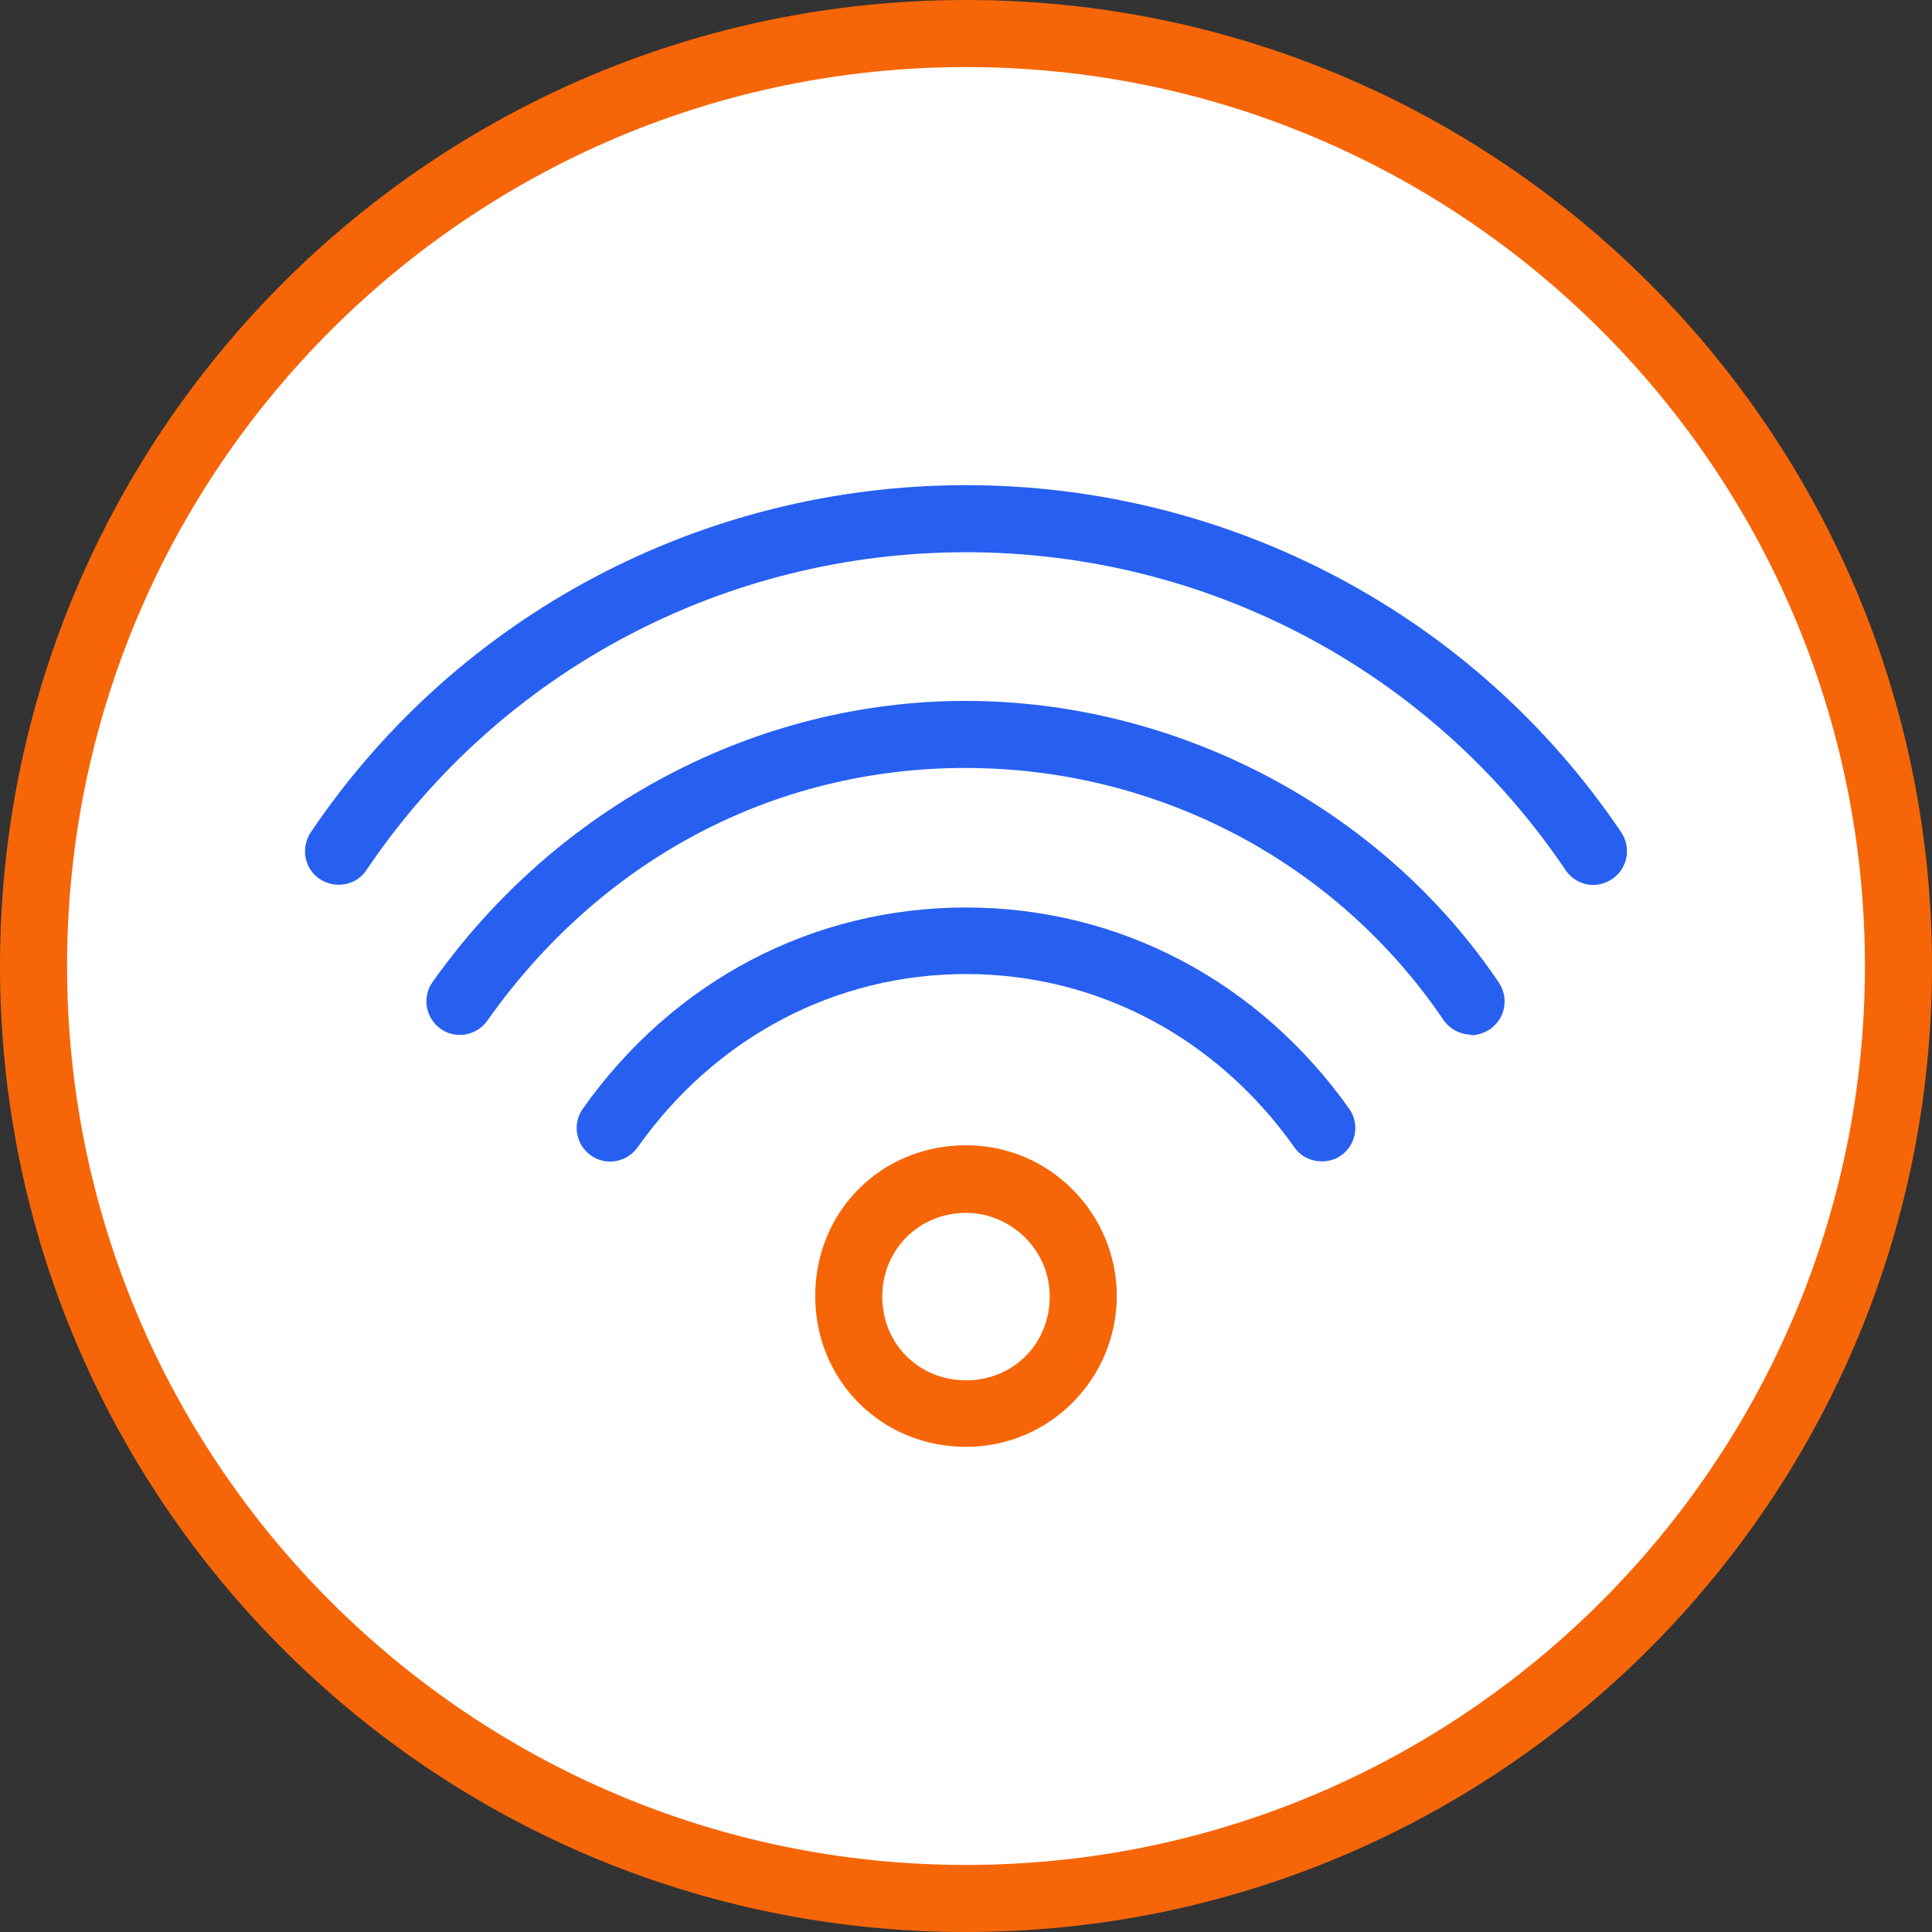
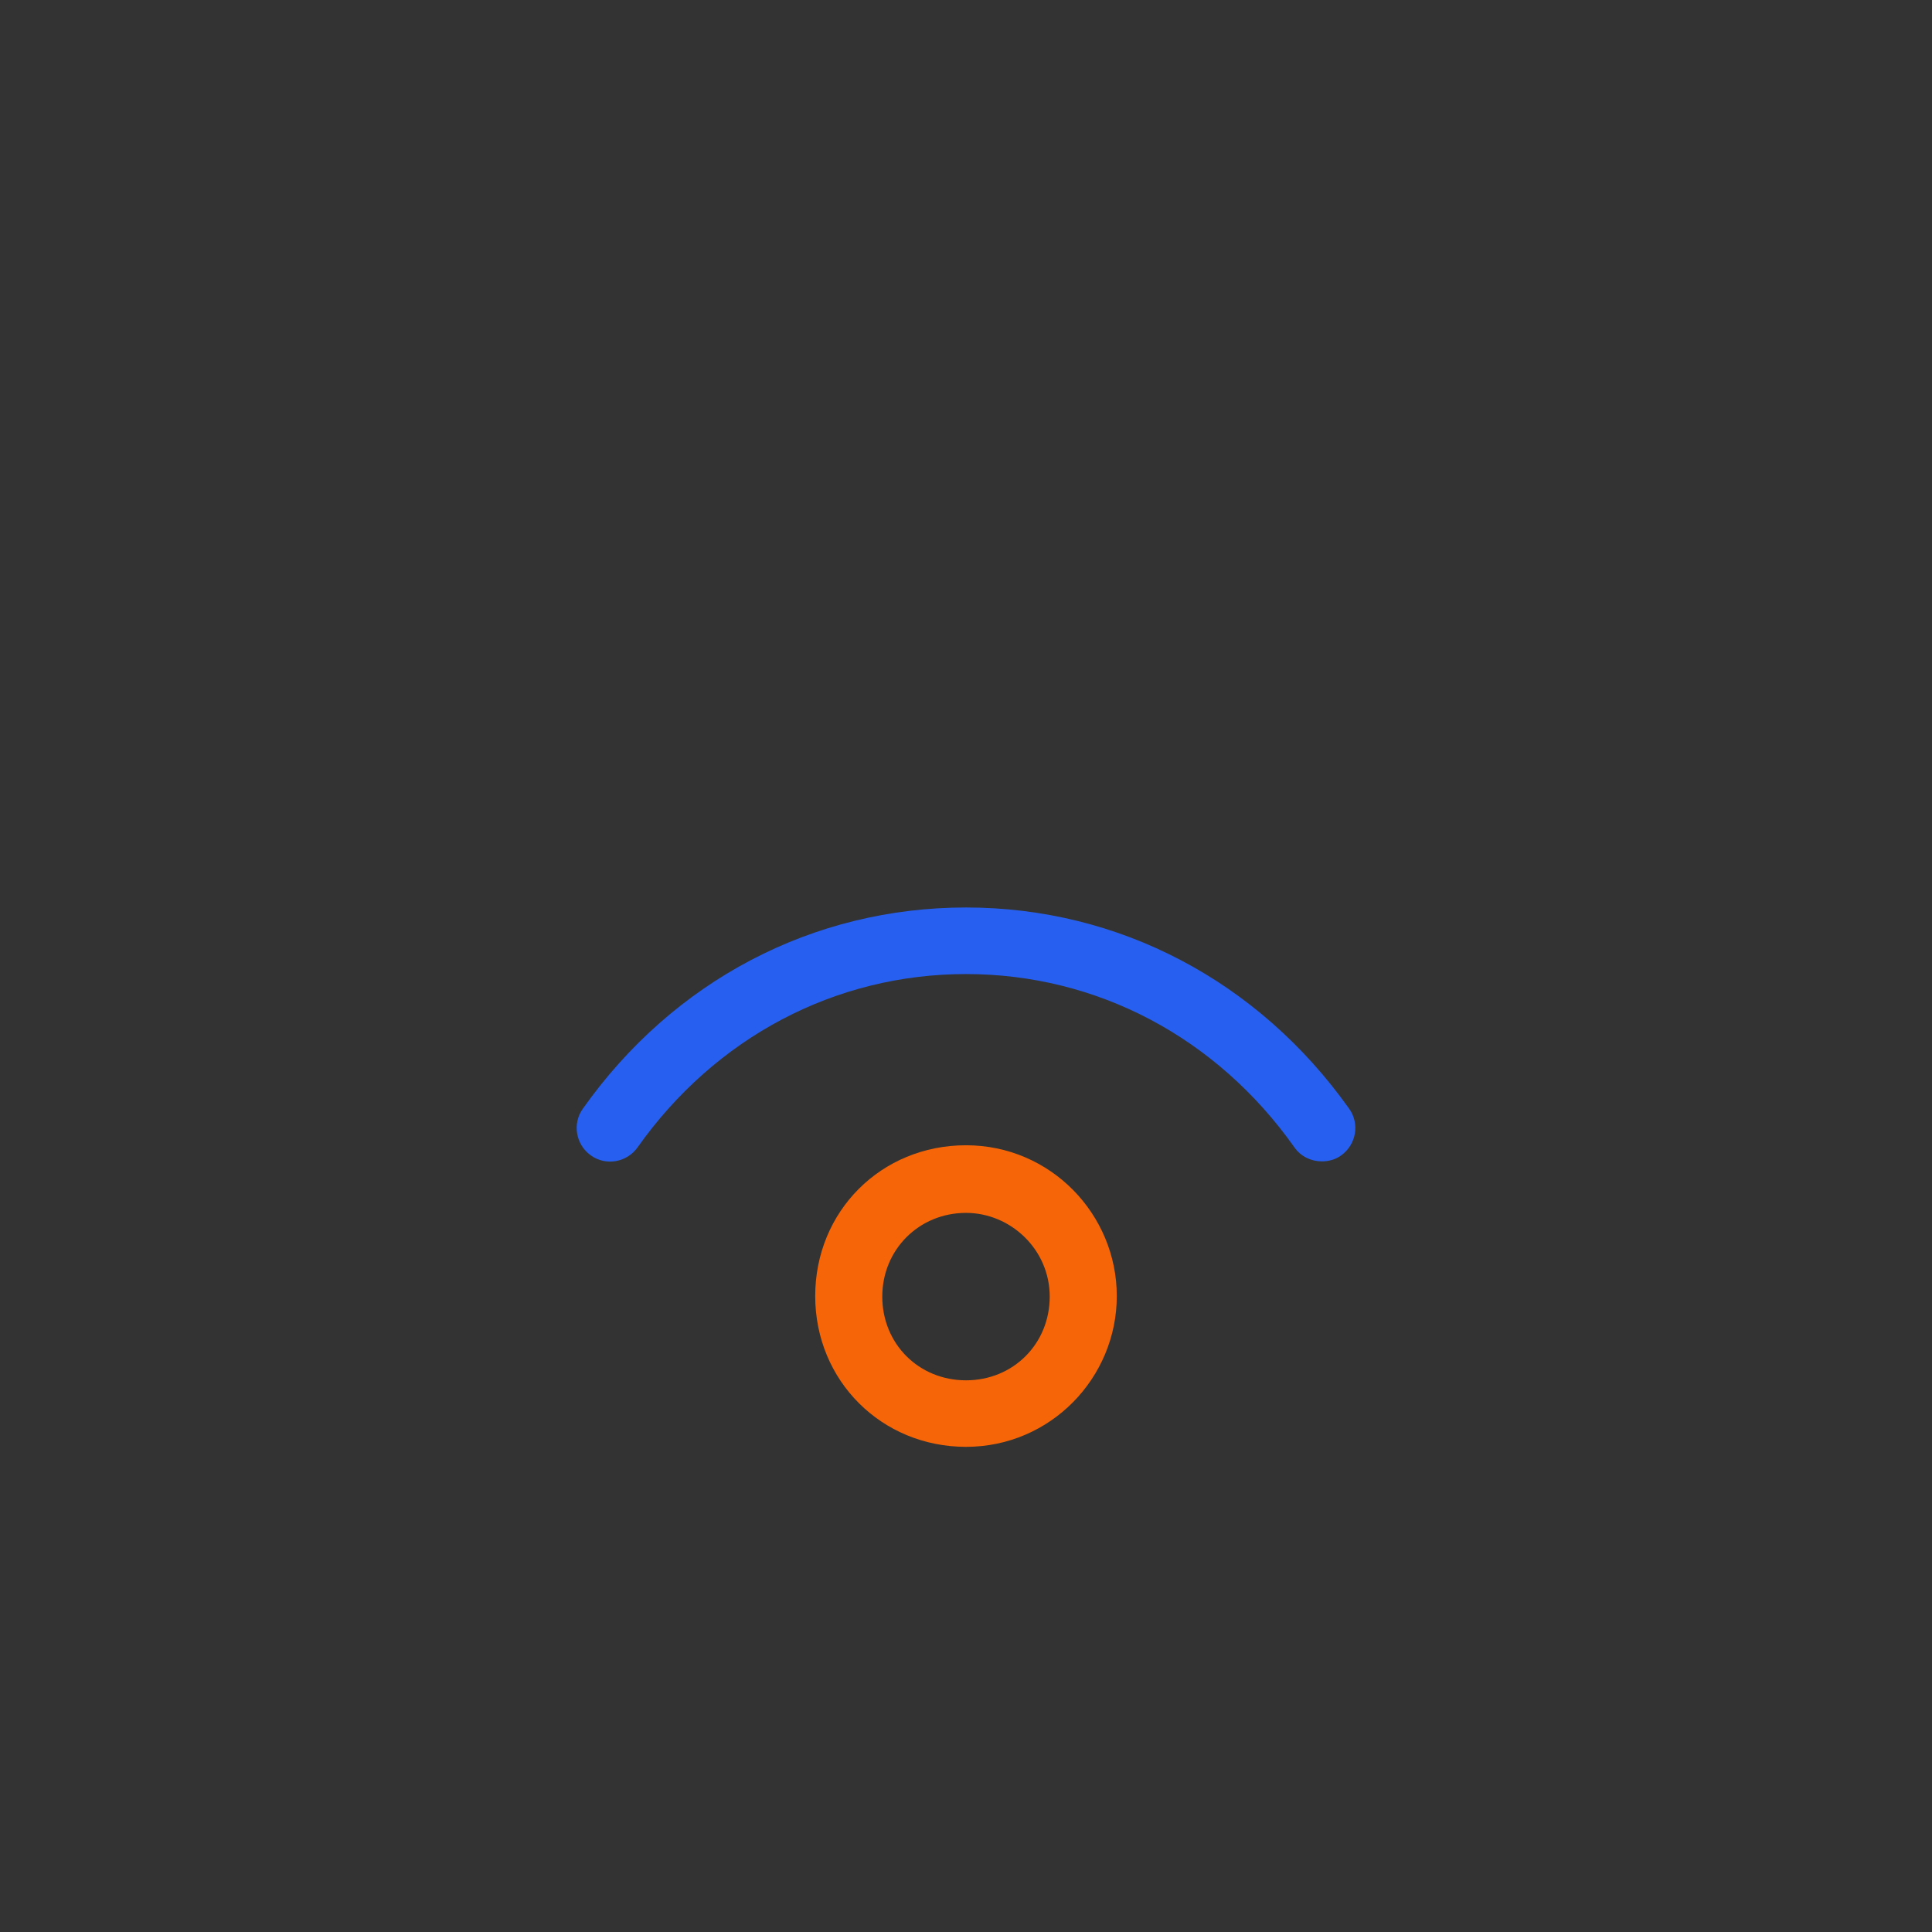
<svg xmlns="http://www.w3.org/2000/svg" width="42" height="42" viewBox="0 0 42 42" fill="none">
  <rect x="0" y="0" width="42" height="42" fill="#333333" stroke="none" />
-   <path d="M41 21C41 32.046 32.046 41 21 41C9.954 41 1 32.046 1 21C1 9.954 9.954 1 21 1C32.046 1 41 9.954 41 21Z" fill="white" />
-   <path d="M21 1.458C31.78 1.458 40.542 10.22 40.542 21C40.542 31.78 31.78 40.542 21 40.542C10.22 40.542 1.458 31.78 1.458 21C1.458 10.22 10.22 1.458 21 1.458ZM21 0C9.403 0 0 9.403 0 21C0 32.597 9.403 42 21 42C32.597 42 42 32.597 42 21C42 9.403 32.597 0 21 0Z" fill="#F66608" />
  <path d="M21 31.453C19.168 31.453 17.722 30.018 17.722 28.175C17.722 26.332 19.157 24.897 21 24.897C22.843 24.897 24.278 26.402 24.278 28.175C24.278 29.948 22.843 31.453 21 31.453ZM21 26.367C19.985 26.367 19.18 27.16 19.18 28.187C19.18 29.213 19.973 30.007 21 30.007C22.027 30.007 22.82 29.213 22.82 28.187C22.82 27.16 21.968 26.367 21 26.367Z" fill="#F66608" />
  <path d="M28.735 25.247C28.502 25.247 28.28 25.142 28.14 24.943C26.448 22.552 23.847 21.175 21 21.175C18.153 21.175 15.552 22.552 13.86 24.943C13.627 25.27 13.172 25.352 12.845 25.118C12.518 24.885 12.437 24.43 12.67 24.103C14.642 21.315 17.675 19.728 21 19.728C24.325 19.728 27.358 21.327 29.33 24.103C29.563 24.43 29.482 24.885 29.155 25.118C29.027 25.212 28.875 25.247 28.735 25.247Z" fill="#2760F0" />
-   <path d="M31.99 22.493C31.757 22.493 31.523 22.377 31.383 22.178C29.062 18.748 25.177 16.695 20.988 16.695C16.8 16.695 13.055 18.702 10.593 22.19C10.36 22.517 9.905 22.598 9.578 22.365C9.252 22.132 9.17 21.677 9.403 21.35C12.11 17.523 16.438 15.237 20.988 15.237C25.538 15.237 29.995 17.523 32.585 21.362C32.807 21.7 32.725 22.143 32.387 22.377C32.258 22.458 32.118 22.505 31.978 22.505L31.99 22.493Z" fill="#2760F0" />
-   <path d="M34.638 19.238C34.405 19.238 34.172 19.122 34.032 18.912C31.115 14.583 26.238 12.005 21 12.005C15.762 12.005 10.885 14.583 7.968 18.912C7.747 19.25 7.292 19.332 6.953 19.11C6.615 18.888 6.533 18.433 6.755 18.095C9.94 13.37 15.272 10.547 21 10.547C26.728 10.547 32.06 13.37 35.245 18.095C35.467 18.433 35.385 18.877 35.047 19.11C34.918 19.192 34.778 19.238 34.638 19.238Z" fill="#2760F0" />
</svg>